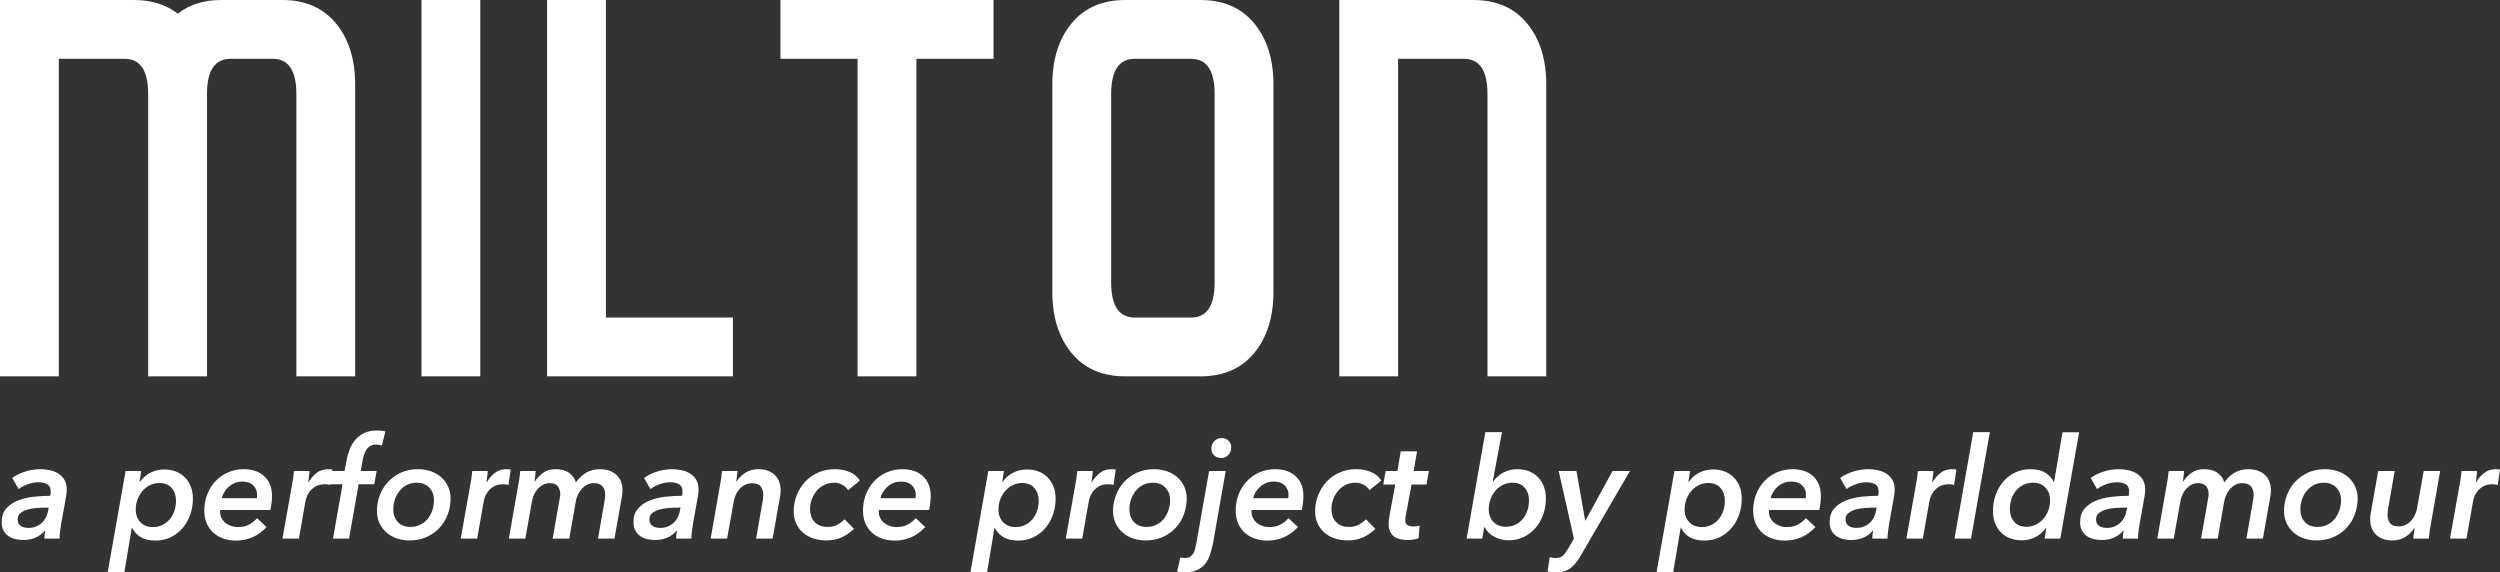
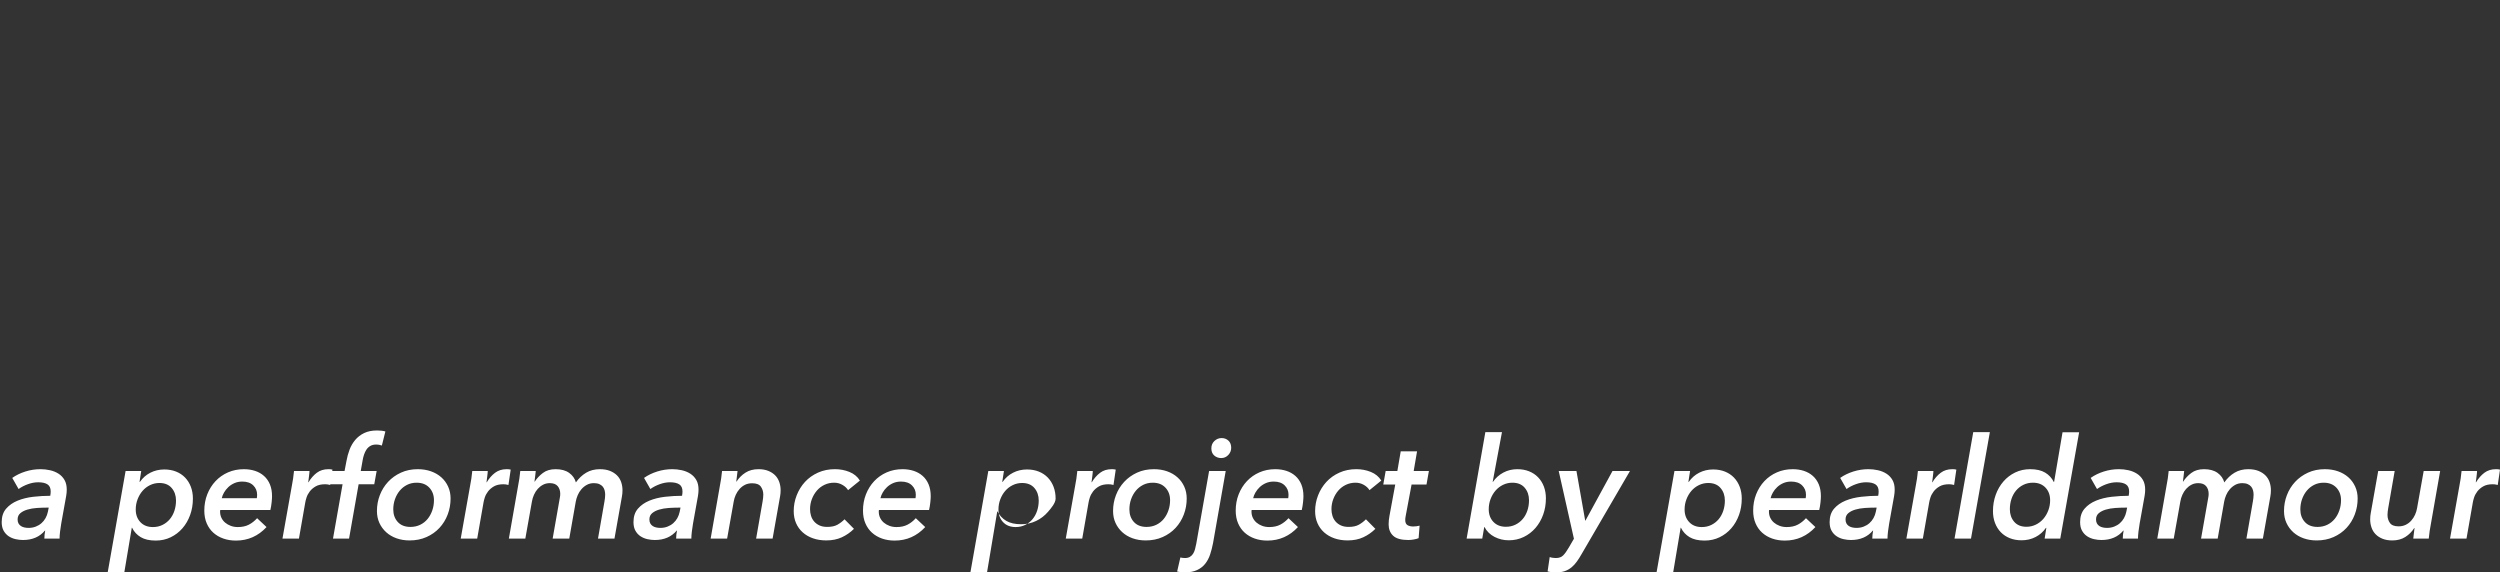
<svg xmlns="http://www.w3.org/2000/svg" width="639.172" height="146.344" viewBox="0 2.353 639.172 146.344" enable-background="new 0 2.353 639.172 146.344">
  <rect x="0" y="2.353" width="639.172" height="146.344" fill="#333333" stroke="none" />
-   <path fill="#fff" d="M56.529 2.354h15.635c5.853 0 10.422 1.985 13.712 5.954 3.287 3.97 4.932 9.202 4.932 15.697v74.569h-15.035v-72.165c0-6.014-2.006-9.02-6.014-9.02h-10.825c-4.011 0-6.014 3.007-6.014 9.02v72.165h-15.034v-72.165c0-6.014-2.006-9.02-6.014-9.02h-16.839v81.185h-15.033v-96.221h34.277c4.41 0 8.138 1.163 11.187 3.489 2.965-2.325 6.653-3.488 11.065-3.488zm51.237 0h15.035v96.221h-15.035v-96.221zm32.113 96.221v-96.221h15.034v81.186h32.474v15.035h-47.508zm59.655-81.186v-15.035h54.483v15.035h-19.724v81.185h-15.035v-81.185h-19.724zm88.158 81.186c-5.852 0-10.423-1.985-13.71-5.953-3.289-3.971-4.932-9.2-4.932-15.696v-52.92c0-6.495 1.643-11.728 4.932-15.697 3.287-3.969 7.857-5.954 13.71-5.954h19.246c5.852 0 10.423 1.985 13.711 5.954 3.287 3.97 4.932 9.202 4.932 15.697v52.92c0 6.496-1.645 11.726-4.932 15.696-3.288 3.968-7.859 5.953-13.711 5.953h-19.246zm-3.607-24.056c0 6.014 2.005 9.021 6.015 9.021h14.433c4.01 0 6.014-3.007 6.014-9.021v-48.109c0-6.014-2.004-9.02-6.014-9.02h-14.433c-4.01 0-6.015 3.007-6.015 9.02v48.109zm96.218 24.056v-72.165c0-6.014-2.004-9.02-6.014-9.02h-16.837v81.185h-15.034v-96.221h34.277c5.855 0 10.423 1.985 13.711 5.954 3.287 3.97 4.932 9.202 4.932 15.697v74.569l-15.035.001z" />
  <g fill="#fff">
-     <path d="M12.852 129.113c.048-.288.078-.51.09-.666l.018-.449c0-.84-.27-1.44-.81-1.801-.54-.359-1.338-.54-2.394-.54-.84 0-1.71.162-2.61.486s-1.698.738-2.394 1.242l-1.62-2.844c.984-.696 2.106-1.242 3.366-1.639 1.26-.396 2.55-.594 3.87-.594.815 0 1.625.09 2.43.271.804.18 1.524.474 2.16.882.636.408 1.146.941 1.53 1.602s.576 1.482.576 2.466c0 .217-.012.48-.036.792-.024.312-.06.589-.108.828l-1.26 7.021c-.121.672-.222 1.368-.306 2.088-.084.72-.126 1.32-.126 1.8h-3.888c0-.648.072-1.332.216-2.052h-.072c-1.344 1.608-3.216 2.412-5.616 2.412-.601 0-1.224-.072-1.872-.217-.648-.144-1.236-.39-1.764-.737-.528-.348-.96-.815-1.296-1.404-.336-.588-.504-1.326-.504-2.214 0-1.416.378-2.562 1.134-3.438.756-.875 1.734-1.56 2.934-2.052 1.2-.491 2.538-.821 4.014-.99 1.476-.168 2.921-.253 4.338-.253zm-.9 3.024c-.816 0-1.662.03-2.538.09-.876.061-1.68.198-2.412.414-.732.216-1.332.522-1.8.918-.468.396-.702.931-.702 1.602 0 .409.078.751.234 1.026.156.276.366.498.63.666s.564.288.9.36c.335.071.684.107 1.044.107.648 0 1.254-.107 1.818-.323.563-.217 1.056-.51 1.476-.883.419-.371.768-.804 1.044-1.296.275-.491.474-1.025.594-1.602l.216-1.08h-.504zM31.787 148.662h-4.248l4.572-25.886h3.996l-.432 2.772h.108c.696-1.008 1.584-1.788 2.664-2.34s2.268-.828 3.564-.828c1.104 0 2.106.18 3.006.54.9.359 1.668.87 2.304 1.529.636.661 1.128 1.446 1.476 2.358.348.912.522 1.921.522 3.024 0 1.488-.234 2.88-.702 4.176-.468 1.296-1.122 2.43-1.962 3.401-.84.973-1.842 1.741-3.006 2.305-1.165.563-2.442.846-3.834.846-1.584 0-2.862-.291-3.834-.873-.972-.582-1.71-1.383-2.214-2.401h-.072l-1.908 11.377zm13.212-18.339c0-1.268-.366-2.332-1.098-3.193-.732-.861-1.782-1.292-3.15-1.292-.84 0-1.632.179-2.376.538-.744.358-1.386.85-1.926 1.472s-.966 1.346-1.278 2.171c-.312.825-.468 1.692-.468 2.602 0 1.315.396 2.393 1.188 3.229.792.838 1.86 1.256 3.204 1.256.888 0 1.698-.18 2.43-.538.732-.359 1.355-.844 1.872-1.453.516-.609.912-1.327 1.188-2.153.276-.827.414-1.706.414-2.639zM56.303 132.749c-.024.12-.036.252-.036.396 0 .576.114 1.104.342 1.584.228.48.545.895.954 1.242s.888.624 1.44.828c.552.204 1.152.306 1.8.306 1.104 0 2.046-.203 2.826-.612.779-.407 1.481-.959 2.106-1.655l2.412 2.268c-2.136 2.304-4.74 3.456-7.812 3.456-1.176 0-2.256-.174-3.24-.521-.984-.348-1.836-.847-2.556-1.494-.72-.648-1.284-1.446-1.692-2.395-.408-.947-.612-2.034-.612-3.258 0-1.487.252-2.874.756-4.158.504-1.283 1.206-2.405 2.106-3.366.9-.959 1.968-1.71 3.204-2.25 1.236-.539 2.586-.81 4.05-.81 1.032 0 1.986.145 2.862.432.875.288 1.638.721 2.286 1.297.648.575 1.152 1.296 1.512 2.159.36.864.54 1.872.54 3.024 0 .384-.036.918-.108 1.602-.072.685-.18 1.327-.324 1.927h-12.816zm9.36-3.024l.054-.468.018-.433c0-.936-.331-1.728-.99-2.376-.66-.647-1.59-.972-2.79-.972-.744 0-1.417.132-2.016.396-.6.264-1.122.606-1.566 1.025-.444.42-.81.882-1.098 1.386-.288.505-.48.984-.576 1.44h8.964zM78.875 125.657c.6-1.008 1.308-1.817 2.124-2.43.815-.612 1.8-.918 2.952-.918l.54.018c.192.013.36.043.504.091l-.576 3.924c-.265-.072-.499-.12-.702-.145-.204-.023-.402-.036-.594-.036-.984 0-1.789.181-2.412.54-.625.36-1.128.792-1.512 1.297-.384.504-.66 1.02-.828 1.548-.168.528-.276.948-.324 1.26l-1.62 9.252h-4.212l2.412-13.572c.096-.455.198-1.044.306-1.764.108-.72.186-1.368.234-1.944h3.96c0 .121-.012.301-.036.54l-.09.792-.108.847-.09.701h.072zM97.63 116.261c-.216-.072-.438-.132-.666-.18s-.498-.072-.81-.072c-.576 0-1.068.12-1.476.359-.409.24-.738.553-.99.937s-.456.81-.612 1.278c-.157.468-.27.918-.342 1.35l-.504 2.844h4.068l-.612 3.384h-3.996l-2.448 13.896h-4.104l2.448-13.896h-3.276l.576-3.384h3.204l.504-2.628c.167-.959.426-1.901.774-2.826.348-.923.828-1.751 1.44-2.483.612-.732 1.374-1.32 2.286-1.765.912-.443 2.016-.666 3.312-.666.839 0 1.548.085 2.124.252l-.9 3.6zM104.722 140.525c-1.201 0-2.311-.18-3.33-.54-1.021-.359-1.902-.876-2.646-1.548s-1.327-1.464-1.746-2.376c-.42-.912-.63-1.932-.63-3.06 0-1.416.246-2.767.738-4.051.492-1.283 1.194-2.417 2.106-3.401s2.01-1.77 3.294-2.358c1.284-.588 2.718-.882 4.302-.882 1.224 0 2.346.18 3.366.54s1.902.87 2.646 1.53 1.326 1.452 1.746 2.376.63 1.938.63 3.042c0 1.439-.246 2.808-.738 4.104-.492 1.296-1.194 2.437-2.106 3.42-.913.984-2.016 1.765-3.312 2.34-1.296.576-2.736.864-4.32.864zm6.228-10.281c0-1.301-.396-2.372-1.188-3.215s-1.872-1.264-3.24-1.264c-.913 0-1.734.187-2.466.56-.732.374-1.356.873-1.872 1.499-.517.626-.918 1.349-1.206 2.167-.288.819-.432 1.686-.432 2.601 0 1.3.384 2.371 1.152 3.214s1.848 1.264 3.24 1.264c.912 0 1.74-.181 2.484-.541.744-.361 1.374-.854 1.89-1.48.516-.627.918-1.354 1.206-2.186.288-.831.432-1.704.432-2.619zM124.449 125.657c.6-1.008 1.309-1.817 2.125-2.43s1.801-.918 2.951-.918l.541.018c.191.013.359.043.504.091l-.576 3.924c-.264-.072-.498-.12-.701-.145-.205-.023-.402-.036-.596-.036-.984 0-1.787.181-2.412.54-.623.36-1.127.792-1.512 1.297-.383.504-.66 1.02-.828 1.548s-.275.948-.322 1.26l-1.621 9.252h-4.212l2.411-13.572c.096-.455.199-1.044.307-1.764s.186-1.368.234-1.944h3.959c0 .121-.012.301-.035.54l-.09.792-.107.847-.09.701h.07zM132.784 124.721c.107-.72.186-1.368.233-1.944h3.96c-.024.265-.072.685-.144 1.261l-.181 1.439h.072c.527-.815 1.218-1.548 2.07-2.196.852-.647 1.938-.972 3.258-.972 1.44 0 2.598.318 3.474.954s1.446 1.446 1.71 2.43c.744-1.056 1.62-1.884 2.628-2.483 1.009-.6 2.172-.9 3.492-.9 1.008 0 1.872.145 2.592.432.721.288 1.32.673 1.801 1.152.479.48.833 1.05 1.062 1.71.228.66.342 1.351.342 2.07 0 .6-.048 1.14-.144 1.62l-1.908 10.764h-4.212l1.656-9.504c.048-.288.09-.576.126-.864s.054-.576.054-.864c0-.383-.048-.756-.144-1.115-.097-.36-.252-.672-.469-.937-.216-.264-.51-.479-.882-.647s-.834-.252-1.386-.252c-.672 0-1.272.144-1.8.432-.528.288-.99.66-1.386 1.116-.396.456-.715.966-.954 1.529-.24.564-.409 1.123-.504 1.675l-1.656 9.432h-4.248l1.836-10.44c.072-.359.108-.684.108-.972 0-.815-.217-1.481-.648-1.998-.432-.516-1.104-.773-2.016-.773-.648 0-1.23.138-1.746.414-.517.275-.967.63-1.351 1.062s-.702.931-.954 1.494c-.252.564-.426 1.134-.521 1.71l-1.692 9.504h-4.212l2.376-13.572c.097-.458.2-1.047.308-1.767zM174.381 129.113c.048-.288.078-.51.091-.666l.018-.449c0-.84-.27-1.44-.81-1.801-.54-.359-1.339-.54-2.395-.54-.84 0-1.71.162-2.609.486-.9.324-1.698.738-2.395 1.242l-1.62-2.844c.984-.696 2.106-1.242 3.366-1.639 1.26-.396 2.55-.594 3.87-.594.815 0 1.625.09 2.43.271.804.18 1.524.474 2.16.882s1.146.941 1.53 1.602c.384.66.576 1.482.576 2.466 0 .217-.013.48-.036.792-.024.312-.061.589-.108.828l-1.26 7.021c-.12.672-.223 1.368-.307 2.088s-.126 1.32-.126 1.8h-3.888c0-.648.072-1.332.216-2.052h-.071c-1.345 1.608-3.217 2.412-5.616 2.412-.601 0-1.225-.072-1.872-.217-.648-.144-1.236-.39-1.764-.737-.528-.348-.961-.815-1.297-1.404-.336-.588-.504-1.326-.504-2.214 0-1.416.378-2.562 1.135-3.438.756-.875 1.733-1.56 2.934-2.052 1.2-.491 2.538-.821 4.014-.99 1.476-.168 2.922-.253 4.338-.253zm-.9 3.024c-.816 0-1.662.03-2.538.09-.876.061-1.681.198-2.412.414-.732.216-1.332.522-1.8.918-.468.396-.702.931-.702 1.602 0 .409.077.751.234 1.026.155.276.365.498.63.666.264.168.563.288.899.36.336.071.685.107 1.044.107.648 0 1.254-.107 1.818-.323.563-.217 1.056-.51 1.476-.883.42-.371.769-.804 1.045-1.296.275-.491.473-1.025.594-1.602l.216-1.08h-.504zM188.313 125.477c.6-.936 1.362-1.697 2.286-2.286.924-.588 2.034-.882 3.33-.882.96 0 1.794.145 2.502.432.708.288 1.296.673 1.764 1.152.469.48.815 1.05 1.044 1.71s.343 1.351.343 2.07c0 .6-.049 1.14-.145 1.62l-1.908 10.764h-4.212l1.656-9.504c.048-.288.09-.576.126-.864s.054-.576.054-.864c0-.768-.204-1.445-.611-2.033-.409-.588-1.152-.883-2.232-.883-.696 0-1.309.133-1.836.396-.528.265-.99.618-1.386 1.062-.396.444-.721.942-.973 1.494-.252.553-.426 1.116-.521 1.692l-1.692 9.504h-4.212l2.376-13.572c.096-.455.198-1.044.307-1.764.107-.72.186-1.368.233-1.944h3.96c-.024.265-.072.679-.144 1.242l-.181 1.458h.072zM216.825 127.673c-.312-.528-.792-.978-1.44-1.351-.647-.371-1.355-.558-2.124-.558-.888 0-1.71.181-2.466.542-.756.36-1.404.854-1.944 1.48s-.966 1.349-1.277 2.167c-.312.819-.468 1.674-.468 2.563 0 .603.083 1.175.252 1.716.167.543.432 1.024.792 1.445.359.421.815.758 1.367 1.011s1.212.379 1.98.379c1.08 0 1.949-.186 2.61-.558.659-.372 1.266-.834 1.817-1.386l2.412 2.442c-.912.903-1.944 1.621-3.096 2.155-1.152.535-2.484.802-3.996.802-1.248 0-2.382-.18-3.402-.54-1.021-.359-1.896-.869-2.628-1.529s-1.296-1.446-1.691-2.358c-.396-.912-.595-1.932-.595-3.06 0-1.393.252-2.736.756-4.032.505-1.296 1.212-2.442 2.124-3.438.912-.995 2.022-1.787 3.33-2.376 1.309-.588 2.754-.882 4.338-.882 1.297 0 2.526.234 3.69.702s2.058 1.206 2.682 2.214l-3.023 2.45zM224.709 132.749c-.024.12-.036.252-.036.396 0 .576.113 1.104.342 1.584.229.48.546.895.954 1.242s.888.624 1.44.828c.552.204 1.151.306 1.8.306 1.104 0 2.046-.203 2.826-.612.779-.407 1.481-.959 2.105-1.655l2.412 2.268c-2.136 2.304-4.74 3.456-7.812 3.456-1.177 0-2.257-.174-3.24-.521-.984-.348-1.836-.847-2.556-1.494-.721-.648-1.284-1.446-1.692-2.395-.408-.947-.612-2.034-.612-3.258 0-1.487.252-2.874.756-4.158.505-1.283 1.206-2.405 2.106-3.366.9-.959 1.968-1.71 3.204-2.25 1.235-.539 2.586-.81 4.05-.81 1.031 0 1.985.145 2.862.432.876.288 1.638.721 2.286 1.297.647.575 1.151 1.296 1.512 2.159.36.864.54 1.872.54 3.024 0 .384-.036.918-.108 1.602-.071.685-.18 1.327-.323 1.927h-12.816zm9.36-3.024l.054-.468.018-.433c0-.936-.33-1.728-.989-2.376-.661-.647-1.591-.972-2.79-.972-.744 0-1.417.132-2.017.396-.6.264-1.122.606-1.565 1.025-.444.42-.811.882-1.099 1.386-.288.505-.48.984-.576 1.44h8.964zM252.356 148.662h-4.248l4.572-25.886h3.996l-.432 2.772h.107c.696-1.008 1.584-1.788 2.664-2.34s2.268-.828 3.564-.828c1.104 0 2.105.18 3.006.54.899.359 1.668.87 2.304 1.529.636.661 1.128 1.446 1.476 2.358s.522 1.921.522 3.024c0 1.488-.234 2.88-.702 4.176s-1.122 2.43-1.962 3.401c-.84.973-1.842 1.741-3.006 2.305s-2.442.846-3.834.846c-1.584 0-2.862-.291-3.834-.873s-1.71-1.383-2.214-2.401h-.072l-1.907 11.377zm13.212-18.339c0-1.268-.366-2.332-1.098-3.193-.732-.861-1.782-1.292-3.15-1.292-.84 0-1.632.179-2.376.538-.744.358-1.386.85-1.926 1.472s-.966 1.346-1.278 2.171c-.312.825-.468 1.692-.468 2.602 0 1.315.396 2.393 1.188 3.229.792.838 1.859 1.256 3.204 1.256.888 0 1.697-.18 2.43-.538.731-.359 1.355-.844 1.872-1.453.516-.609.912-1.327 1.188-2.153.276-.827.414-1.706.414-2.639zM279.139 125.657c.6-1.008 1.309-1.817 2.124-2.43.816-.612 1.801-.918 2.952-.918l.54.018c.192.013.36.043.504.091l-.576 3.924c-.264-.072-.498-.12-.701-.145-.204-.023-.402-.036-.595-.036-.984 0-1.788.181-2.412.54-.624.36-1.128.792-1.512 1.297-.384.504-.66 1.02-.828 1.548s-.276.948-.323 1.26l-1.62 9.252h-4.212l2.411-13.572c.096-.455.198-1.044.307-1.764.107-.72.186-1.368.233-1.944h3.96c0 .121-.012.301-.035.54l-.091.792-.107.847-.09.701h.071zM292.928 140.525c-1.2 0-2.311-.18-3.33-.54-1.021-.359-1.902-.876-2.646-1.548s-1.326-1.464-1.746-2.376-.63-1.932-.63-3.06c0-1.416.246-2.767.738-4.051.491-1.283 1.193-2.417 2.106-3.401.911-.984 2.01-1.77 3.294-2.358 1.283-.588 2.718-.882 4.302-.882 1.224 0 2.346.18 3.366.54 1.02.36 1.901.87 2.646 1.53s1.326 1.452 1.746 2.376.63 1.938.63 3.042c0 1.439-.246 2.808-.738 4.104s-1.193 2.437-2.105 3.42c-.912.984-2.016 1.765-3.312 2.34-1.297.576-2.737.864-4.321.864zm6.228-10.281c0-1.301-.396-2.372-1.188-3.215s-1.872-1.264-3.24-1.264c-.912 0-1.734.187-2.466.56-.732.374-1.356.873-1.872 1.499-.517.626-.918 1.349-1.206 2.167-.288.819-.432 1.686-.432 2.601 0 1.3.383 2.371 1.151 3.214s1.848 1.264 3.24 1.264c.912 0 1.74-.181 2.484-.541.743-.361 1.373-.854 1.89-1.48.516-.627.918-1.354 1.206-2.186.289-.831.433-1.704.433-2.619zM310.136 141.209c-.192 1.008-.438 1.967-.738 2.88-.3.911-.72 1.71-1.26 2.394-.54.685-1.236 1.225-2.088 1.62-.852.396-1.914.594-3.187.594-.359 0-.714-.023-1.062-.071-.348-.049-.63-.097-.846-.145l.827-3.6c.192.048.391.084.595.107.204.024.39.036.558.036.504 0 .924-.096 1.26-.288.337-.192.612-.456.828-.792s.384-.726.504-1.17.229-.918.324-1.422l3.276-18.576h4.248l-3.239 18.433zm4.643-24.372c0 .696-.246 1.308-.737 1.836-.492.528-1.099.792-1.818.792-.696 0-1.29-.216-1.782-.648-.492-.432-.737-1.044-.737-1.836 0-.768.264-1.397.792-1.89.527-.492 1.14-.738 1.836-.738.695 0 1.277.223 1.746.666.467.444.7 1.05.7 1.818zM320 132.749c-.024.12-.036.252-.036.396 0 .576.113 1.104.342 1.584.229.48.546.895.954 1.242s.888.624 1.44.828c.552.204 1.151.306 1.8.306 1.104 0 2.046-.203 2.826-.612.779-.407 1.481-.959 2.105-1.655l2.412 2.268c-2.136 2.304-4.74 3.456-7.812 3.456-1.177 0-2.257-.174-3.24-.521-.984-.348-1.836-.847-2.556-1.494-.721-.648-1.284-1.446-1.692-2.395-.408-.947-.612-2.034-.612-3.258 0-1.487.252-2.874.756-4.158.505-1.283 1.206-2.405 2.106-3.366.9-.959 1.968-1.71 3.204-2.25 1.235-.539 2.586-.81 4.05-.81 1.031 0 1.985.145 2.862.432.876.288 1.638.721 2.286 1.297.647.575 1.151 1.296 1.512 2.159.36.864.54 1.872.54 3.024 0 .384-.036.918-.108 1.602-.071.685-.18 1.327-.323 1.927h-12.816zm9.36-3.024l.054-.468.018-.433c0-.936-.33-1.728-.989-2.376-.661-.647-1.591-.972-2.79-.972-.744 0-1.417.132-2.017.396-.6.264-1.122.606-1.565 1.025-.444.42-.811.882-1.099 1.386-.288.505-.48.984-.576 1.44h8.964zM350.132 127.673c-.312-.528-.792-.978-1.44-1.351-.647-.371-1.355-.558-2.124-.558-.888 0-1.71.181-2.466.542-.756.36-1.404.854-1.944 1.48s-.966 1.349-1.277 2.167c-.312.819-.468 1.674-.468 2.563 0 .603.083 1.175.252 1.716.167.543.432 1.024.792 1.445.359.421.815.758 1.367 1.011s1.212.379 1.98.379c1.08 0 1.949-.186 2.61-.558.659-.372 1.266-.834 1.817-1.386l2.412 2.442c-.912.903-1.944 1.621-3.096 2.155-1.152.535-2.484.802-3.996.802-1.248 0-2.382-.18-3.402-.54-1.021-.359-1.896-.869-2.628-1.529s-1.296-1.446-1.691-2.358c-.396-.912-.595-1.932-.595-3.06 0-1.393.252-2.736.756-4.032.505-1.296 1.212-2.442 2.124-3.438.912-.995 2.022-1.787 3.33-2.376 1.309-.588 2.754-.882 4.338-.882 1.297 0 2.526.234 3.69.702s2.058 1.206 2.682 2.214l-3.023 2.45zM353.659 126.233l.612-3.456h2.988l.864-5.04h4.176l-.864 5.04h3.888l-.611 3.456h-3.816l-1.512 8.082c-.072.358-.108.691-.108 1.001 0 .62.186 1.05.559 1.288.371.238.869.357 1.493.357.288 0 .57-.021.847-.062.275-.041.533-.093.773-.154l-.252 3.203c-.359.145-.786.258-1.277.343-.492.083-.942.126-1.351.126-1.824 0-3.12-.365-3.888-1.096-.769-.729-1.152-1.693-1.152-2.891 0-.335.019-.7.055-1.095.035-.396.09-.761.161-1.096l1.477-8.008h-3.062zM381.703 125.549c.695-1.008 1.584-1.8 2.664-2.376s2.268-.864 3.563-.864c1.104 0 2.106.18 3.006.54.9.36 1.668.87 2.305 1.53.636.66 1.128 1.446 1.476 2.357.348.913.522 1.921.522 3.024 0 1.488-.234 2.88-.702 4.176-.469 1.296-1.122 2.43-1.962 3.402-.841.972-1.843 1.74-3.007 2.304s-2.441.846-3.834.846c-1.296 0-2.508-.291-3.636-.873s-1.979-1.419-2.556-2.51h-.072l-.504 2.951h-3.996l4.788-27.216h4.248l-2.376 12.708h.073zm9.216 4.702c0-1.269-.366-2.333-1.098-3.194-.732-.861-1.782-1.292-3.15-1.292-.841 0-1.633.18-2.376.538-.744.359-1.386.85-1.926 1.472s-.967 1.346-1.278 2.171c-.312.825-.468 1.692-.468 2.602 0 1.316.396 2.393 1.188 3.229.792.838 1.86 1.256 3.204 1.256.888 0 1.698-.179 2.431-.538.731-.358 1.355-.843 1.871-1.453.517-.609.912-1.327 1.188-2.153.275-.826.414-1.705.414-2.638zM404.49 143.801c-.432.768-.863 1.458-1.296 2.07-.432.611-.906 1.127-1.422 1.548-.517.419-1.086.737-1.71.954-.624.216-1.356.323-2.196.323-.359 0-.726-.018-1.098-.054s-.738-.103-1.098-.198l.54-3.672c.264.096.534.162.81.198s.534.054.774.054c.792 0 1.409-.222 1.854-.666s.93-1.122 1.458-2.034l1.296-2.231-3.888-17.316h4.536l2.231 12.672h.072l6.912-12.672h4.464l-12.239 21.024zM427.783 148.662h-4.248l4.572-25.886h3.996l-.432 2.772h.107c.696-1.008 1.584-1.788 2.664-2.34s2.268-.828 3.564-.828c1.104 0 2.105.18 3.006.54.899.359 1.668.87 2.304 1.529.636.661 1.128 1.446 1.476 2.358s.522 1.921.522 3.024c0 1.488-.234 2.88-.702 4.176s-1.122 2.43-1.962 3.401c-.84.973-1.842 1.741-3.006 2.305s-2.442.846-3.834.846c-1.584 0-2.862-.291-3.834-.873s-1.71-1.383-2.214-2.401h-.072l-1.907 11.377zm13.211-18.339c0-1.268-.366-2.332-1.098-3.193-.732-.861-1.782-1.292-3.15-1.292-.84 0-1.632.179-2.376.538-.744.358-1.386.85-1.926 1.472s-.966 1.346-1.278 2.171c-.312.825-.468 1.692-.468 2.602 0 1.315.396 2.393 1.188 3.229.792.838 1.859 1.256 3.204 1.256.888 0 1.697-.18 2.43-.538.731-.359 1.355-.844 1.872-1.453.516-.609.912-1.327 1.188-2.153.277-.827.414-1.706.414-2.639zM452.299 132.749c-.024.12-.036.252-.036.396 0 .576.113 1.104.342 1.584.229.48.546.895.954 1.242s.888.624 1.44.828c.552.204 1.151.306 1.8.306 1.104 0 2.046-.203 2.826-.612.779-.407 1.481-.959 2.105-1.655l2.412 2.268c-2.136 2.304-4.74 3.456-7.812 3.456-1.177 0-2.257-.174-3.24-.521-.984-.348-1.836-.847-2.556-1.494-.721-.648-1.284-1.446-1.692-2.395-.408-.947-.612-2.034-.612-3.258 0-1.487.252-2.874.756-4.158.505-1.283 1.206-2.405 2.106-3.366.9-.959 1.968-1.71 3.204-2.25 1.235-.539 2.586-.81 4.05-.81 1.031 0 1.985.145 2.862.432.876.288 1.638.721 2.286 1.297.647.575 1.151 1.296 1.512 2.159.36.864.54 1.872.54 3.024 0 .384-.036.918-.108 1.602-.071.685-.18 1.327-.323 1.927h-12.816zm9.36-3.024l.054-.468.018-.433c0-.936-.33-1.728-.989-2.376-.661-.647-1.591-.972-2.79-.972-.744 0-1.417.132-2.017.396-.6.264-1.122.606-1.565 1.025-.444.42-.811.882-1.099 1.386-.288.505-.48.984-.576 1.44h8.964zM480.199 129.113c.048-.288.078-.51.091-.666l.018-.449c0-.84-.27-1.44-.81-1.801-.54-.359-1.339-.54-2.395-.54-.84 0-1.71.162-2.609.486-.9.324-1.698.738-2.395 1.242l-1.62-2.844c.984-.696 2.106-1.242 3.366-1.639 1.26-.396 2.55-.594 3.87-.594.815 0 1.625.09 2.43.271.804.18 1.524.474 2.16.882s1.146.941 1.53 1.602c.384.66.576 1.482.576 2.466 0 .217-.013.48-.036.792-.024.312-.061.589-.108.828l-1.26 7.021c-.12.672-.223 1.368-.307 2.088s-.126 1.32-.126 1.8h-3.888c0-.648.072-1.332.216-2.052h-.071c-1.345 1.608-3.217 2.412-5.616 2.412-.601 0-1.225-.072-1.872-.217-.648-.144-1.236-.39-1.764-.737-.528-.348-.961-.815-1.297-1.404-.336-.588-.504-1.326-.504-2.214 0-1.416.378-2.562 1.135-3.438.756-.875 1.733-1.56 2.934-2.052 1.2-.491 2.538-.821 4.014-.99 1.476-.168 2.922-.253 4.338-.253zm-.9 3.024c-.816 0-1.662.03-2.538.09-.876.061-1.681.198-2.412.414-.732.216-1.332.522-1.8.918-.468.396-.702.931-.702 1.602 0 .409.077.751.234 1.026.155.276.365.498.63.666.264.168.563.288.899.36.336.071.685.107 1.044.107.648 0 1.254-.107 1.818-.323.563-.217 1.056-.51 1.476-.883.42-.371.769-.804 1.045-1.296.275-.491.473-1.025.594-1.602l.216-1.08h-.504zM494.058 125.657c.6-1.008 1.309-1.817 2.124-2.43.816-.612 1.801-.918 2.952-.918l.54.018c.192.013.36.043.504.091l-.576 3.924c-.264-.072-.498-.12-.701-.145-.204-.023-.402-.036-.595-.036-.984 0-1.788.181-2.412.54-.624.36-1.128.792-1.512 1.297-.384.504-.66 1.02-.828 1.548s-.276.948-.323 1.26l-1.62 9.252h-4.212l2.411-13.572c.096-.455.198-1.044.307-1.764.107-.72.186-1.368.233-1.944h3.96c0 .121-.012.301-.035.54l-.091.792-.107.847-.09.701h.071zM499.709 140.057l4.788-27.216h4.248l-4.824 27.216h-4.212zM527.322 112.875h4.248l-4.824 27.182h-3.996l.433-2.736h-.108c-.696 1.009-1.584 1.788-2.664 2.34-1.08.553-2.268.828-3.563.828-1.104 0-2.106-.18-3.006-.54-.9-.359-1.669-.869-2.305-1.529-.636-.66-1.128-1.446-1.476-2.358-.349-.912-.522-1.92-.522-3.023 0-1.488.234-2.881.702-4.177s1.122-2.43 1.962-3.401c.84-.973 1.842-1.74 3.006-2.305 1.164-.563 2.442-.846 3.834-.846 1.584 0 2.862.291 3.834.874.973.582 1.71 1.382 2.215 2.4h.071l2.159-12.709zm-13.464 19.672c0 1.269.365 2.333 1.098 3.194s1.782 1.291 3.15 1.291c.84 0 1.632-.179 2.376-.538.743-.358 1.386-.849 1.926-1.471s.966-1.346 1.278-2.171c.312-.825.468-1.693.468-2.602 0-1.316-.396-2.393-1.188-3.23-.792-.837-1.86-1.256-3.204-1.256-.889 0-1.698.18-2.431.538-.732.359-1.355.844-1.872 1.454-.516.609-.912 1.327-1.188 2.152-.276.828-.413 1.707-.413 2.639zM544.24 129.113c.048-.288.078-.51.091-.666l.018-.449c0-.84-.27-1.44-.81-1.801-.54-.359-1.339-.54-2.395-.54-.84 0-1.71.162-2.609.486-.9.324-1.698.738-2.395 1.242l-1.62-2.844c.984-.696 2.106-1.242 3.366-1.639 1.26-.396 2.55-.594 3.87-.594.815 0 1.625.09 2.43.271.804.18 1.524.474 2.16.882s1.146.941 1.53 1.602c.384.66.576 1.482.576 2.466 0 .217-.013.48-.036.792-.024.312-.061.589-.108.828l-1.26 7.021c-.12.672-.223 1.368-.307 2.088s-.126 1.32-.126 1.8h-3.888c0-.648.072-1.332.216-2.052h-.071c-1.345 1.608-3.217 2.412-5.616 2.412-.601 0-1.225-.072-1.872-.217-.648-.144-1.236-.39-1.764-.737-.528-.348-.961-.815-1.297-1.404-.336-.588-.504-1.326-.504-2.214 0-1.416.378-2.562 1.135-3.438.756-.875 1.733-1.56 2.934-2.052 1.2-.491 2.538-.821 4.014-.99 1.477-.168 2.922-.253 4.338-.253zm-.899 3.024c-.816 0-1.662.03-2.538.09-.876.061-1.681.198-2.412.414-.732.216-1.332.522-1.8.918-.468.396-.702.931-.702 1.602 0 .409.077.751.234 1.026.155.276.365.498.63.666.264.168.563.288.899.36.336.071.685.107 1.044.107.648 0 1.254-.107 1.818-.323.563-.217 1.056-.51 1.476-.883.42-.371.769-.804 1.045-1.296.275-.491.473-1.025.594-1.602l.216-1.08h-.504zM554.231 124.721c.107-.72.186-1.368.233-1.944h3.96c-.024.265-.072.685-.144 1.261l-.181 1.439h.072c.527-.815 1.218-1.548 2.07-2.196.852-.647 1.938-.972 3.258-.972 1.44 0 2.598.318 3.474.954s1.446 1.446 1.71 2.43c.744-1.056 1.62-1.884 2.628-2.483 1.009-.6 2.172-.9 3.492-.9 1.008 0 1.872.145 2.592.432.721.288 1.32.673 1.801 1.152.479.48.833 1.05 1.062 1.71.228.66.342 1.351.342 2.07 0 .6-.048 1.14-.144 1.62l-1.908 10.764h-4.212l1.656-9.504c.048-.288.09-.576.126-.864s.054-.576.054-.864c0-.383-.048-.756-.144-1.115-.097-.36-.252-.672-.469-.937-.216-.264-.51-.479-.882-.647s-.834-.252-1.386-.252c-.672 0-1.272.144-1.8.432-.528.288-.99.66-1.386 1.116-.396.456-.715.966-.954 1.529-.24.564-.409 1.123-.504 1.675l-1.656 9.432h-4.248l1.836-10.44c.072-.359.108-.684.108-.972 0-.815-.217-1.481-.648-1.998-.432-.516-1.104-.773-2.016-.773-.648 0-1.23.138-1.746.414-.517.275-.967.63-1.351 1.062s-.702.931-.954 1.494c-.252.564-.426 1.134-.521 1.71l-1.692 9.504h-4.212l2.376-13.572c.097-.458.199-1.047.308-1.767zM592.301 140.525c-1.2 0-2.311-.18-3.33-.54-1.021-.359-1.902-.876-2.646-1.548s-1.326-1.464-1.746-2.376-.63-1.932-.63-3.06c0-1.416.246-2.767.738-4.051.491-1.283 1.193-2.417 2.106-3.401.911-.984 2.01-1.77 3.294-2.358 1.283-.588 2.718-.882 4.302-.882 1.224 0 2.346.18 3.366.54 1.02.36 1.901.87 2.646 1.53s1.326 1.452 1.746 2.376.63 1.938.63 3.042c0 1.439-.246 2.808-.738 4.104s-1.193 2.437-2.105 3.42c-.912.984-2.016 1.765-3.312 2.34-1.298.576-2.737.864-4.321.864zm6.228-10.281c0-1.301-.396-2.372-1.188-3.215s-1.872-1.264-3.24-1.264c-.912 0-1.734.187-2.466.56-.732.374-1.356.873-1.872 1.499-.517.626-.918 1.349-1.206 2.167-.288.819-.432 1.686-.432 2.601 0 1.3.383 2.371 1.151 3.214s1.848 1.264 3.24 1.264c.912 0 1.74-.181 2.484-.541.743-.361 1.373-.854 1.89-1.48.516-.627.918-1.354 1.206-2.186.289-.831.433-1.704.433-2.619zM617.248 137.357c-.601.937-1.362 1.698-2.286 2.286-.925.588-2.034.882-3.33.882-.96 0-1.795-.144-2.502-.432-.708-.288-1.296-.672-1.764-1.152-.469-.479-.816-1.05-1.045-1.71-.228-.659-.342-1.35-.342-2.07 0-.6.048-1.139.145-1.619l1.907-10.765h4.213l-1.656 9.504c-.049.288-.09.576-.126.864s-.054.576-.054.864c0 .769.203 1.446.611 2.034s1.152.882 2.232.882c.672 0 1.277-.132 1.817-.396s1.009-.617 1.404-1.062c.396-.444.72-.941.972-1.494.252-.552.426-1.116.522-1.692l1.692-9.504h4.212l-2.376 13.572c-.097.456-.198 1.044-.307 1.764-.107.721-.186 1.368-.233 1.944h-3.96c.023-.264.071-.678.144-1.242l.18-1.458h-.07zM633.052 125.657c.6-1.008 1.309-1.817 2.124-2.43.816-.612 1.801-.918 2.952-.918l.54.018c.192.013.36.043.504.091l-.576 3.924c-.264-.072-.498-.12-.701-.145-.204-.023-.402-.036-.595-.036-.984 0-1.788.181-2.412.54-.624.36-1.128.792-1.512 1.297-.384.504-.66 1.02-.828 1.548s-.276.948-.323 1.26l-1.62 9.252h-4.212l2.411-13.572c.096-.455.198-1.044.307-1.764.107-.72.186-1.368.233-1.944h3.96c0 .121-.012.301-.035.54l-.091.792-.107.847-.09.701h.071z" />
+     <path d="M12.852 129.113c.048-.288.078-.51.09-.666l.018-.449c0-.84-.27-1.44-.81-1.801-.54-.359-1.338-.54-2.394-.54-.84 0-1.71.162-2.61.486s-1.698.738-2.394 1.242l-1.62-2.844c.984-.696 2.106-1.242 3.366-1.639 1.26-.396 2.55-.594 3.87-.594.815 0 1.625.09 2.43.271.804.18 1.524.474 2.16.882.636.408 1.146.941 1.53 1.602s.576 1.482.576 2.466c0 .217-.012.48-.036.792-.024.312-.06.589-.108.828l-1.26 7.021c-.121.672-.222 1.368-.306 2.088-.084.72-.126 1.32-.126 1.8h-3.888c0-.648.072-1.332.216-2.052h-.072c-1.344 1.608-3.216 2.412-5.616 2.412-.601 0-1.224-.072-1.872-.217-.648-.144-1.236-.39-1.764-.737-.528-.348-.96-.815-1.296-1.404-.336-.588-.504-1.326-.504-2.214 0-1.416.378-2.562 1.134-3.438.756-.875 1.734-1.56 2.934-2.052 1.2-.491 2.538-.821 4.014-.99 1.476-.168 2.921-.253 4.338-.253zm-.9 3.024c-.816 0-1.662.03-2.538.09-.876.061-1.68.198-2.412.414-.732.216-1.332.522-1.8.918-.468.396-.702.931-.702 1.602 0 .409.078.751.234 1.026.156.276.366.498.63.666s.564.288.9.36c.335.071.684.107 1.044.107.648 0 1.254-.107 1.818-.323.563-.217 1.056-.51 1.476-.883.419-.371.768-.804 1.044-1.296.275-.491.474-1.025.594-1.602l.216-1.08h-.504zM31.787 148.662h-4.248l4.572-25.886h3.996l-.432 2.772h.108c.696-1.008 1.584-1.788 2.664-2.34s2.268-.828 3.564-.828c1.104 0 2.106.18 3.006.54.9.359 1.668.87 2.304 1.529.636.661 1.128 1.446 1.476 2.358.348.912.522 1.921.522 3.024 0 1.488-.234 2.88-.702 4.176-.468 1.296-1.122 2.43-1.962 3.401-.84.973-1.842 1.741-3.006 2.305-1.165.563-2.442.846-3.834.846-1.584 0-2.862-.291-3.834-.873-.972-.582-1.71-1.383-2.214-2.401h-.072l-1.908 11.377zm13.212-18.339c0-1.268-.366-2.332-1.098-3.193-.732-.861-1.782-1.292-3.15-1.292-.84 0-1.632.179-2.376.538-.744.358-1.386.85-1.926 1.472s-.966 1.346-1.278 2.171c-.312.825-.468 1.692-.468 2.602 0 1.315.396 2.393 1.188 3.229.792.838 1.86 1.256 3.204 1.256.888 0 1.698-.18 2.43-.538.732-.359 1.355-.844 1.872-1.453.516-.609.912-1.327 1.188-2.153.276-.827.414-1.706.414-2.639zM56.303 132.749c-.024.12-.036.252-.036.396 0 .576.114 1.104.342 1.584.228.48.545.895.954 1.242s.888.624 1.44.828c.552.204 1.152.306 1.8.306 1.104 0 2.046-.203 2.826-.612.779-.407 1.481-.959 2.106-1.655l2.412 2.268c-2.136 2.304-4.74 3.456-7.812 3.456-1.176 0-2.256-.174-3.24-.521-.984-.348-1.836-.847-2.556-1.494-.72-.648-1.284-1.446-1.692-2.395-.408-.947-.612-2.034-.612-3.258 0-1.487.252-2.874.756-4.158.504-1.283 1.206-2.405 2.106-3.366.9-.959 1.968-1.71 3.204-2.25 1.236-.539 2.586-.81 4.05-.81 1.032 0 1.986.145 2.862.432.875.288 1.638.721 2.286 1.297.648.575 1.152 1.296 1.512 2.159.36.864.54 1.872.54 3.024 0 .384-.036.918-.108 1.602-.072.685-.18 1.327-.324 1.927h-12.816zm9.36-3.024l.054-.468.018-.433c0-.936-.331-1.728-.99-2.376-.66-.647-1.59-.972-2.79-.972-.744 0-1.417.132-2.016.396-.6.264-1.122.606-1.566 1.025-.444.42-.81.882-1.098 1.386-.288.505-.48.984-.576 1.44h8.964zM78.875 125.657c.6-1.008 1.308-1.817 2.124-2.43.815-.612 1.8-.918 2.952-.918l.54.018c.192.013.36.043.504.091l-.576 3.924c-.265-.072-.499-.12-.702-.145-.204-.023-.402-.036-.594-.036-.984 0-1.789.181-2.412.54-.625.36-1.128.792-1.512 1.297-.384.504-.66 1.02-.828 1.548-.168.528-.276.948-.324 1.26l-1.62 9.252h-4.212l2.412-13.572c.096-.455.198-1.044.306-1.764.108-.72.186-1.368.234-1.944h3.96c0 .121-.012.301-.036.54l-.09.792-.108.847-.09.701h.072zM97.63 116.261c-.216-.072-.438-.132-.666-.18s-.498-.072-.81-.072c-.576 0-1.068.12-1.476.359-.409.24-.738.553-.99.937s-.456.81-.612 1.278c-.157.468-.27.918-.342 1.35l-.504 2.844h4.068l-.612 3.384h-3.996l-2.448 13.896h-4.104l2.448-13.896h-3.276l.576-3.384h3.204l.504-2.628c.167-.959.426-1.901.774-2.826.348-.923.828-1.751 1.44-2.483.612-.732 1.374-1.32 2.286-1.765.912-.443 2.016-.666 3.312-.666.839 0 1.548.085 2.124.252l-.9 3.6zM104.722 140.525c-1.201 0-2.311-.18-3.33-.54-1.021-.359-1.902-.876-2.646-1.548s-1.327-1.464-1.746-2.376c-.42-.912-.63-1.932-.63-3.06 0-1.416.246-2.767.738-4.051.492-1.283 1.194-2.417 2.106-3.401s2.01-1.77 3.294-2.358c1.284-.588 2.718-.882 4.302-.882 1.224 0 2.346.18 3.366.54s1.902.87 2.646 1.53 1.326 1.452 1.746 2.376.63 1.938.63 3.042c0 1.439-.246 2.808-.738 4.104-.492 1.296-1.194 2.437-2.106 3.42-.913.984-2.016 1.765-3.312 2.34-1.296.576-2.736.864-4.32.864zm6.228-10.281c0-1.301-.396-2.372-1.188-3.215s-1.872-1.264-3.24-1.264c-.913 0-1.734.187-2.466.56-.732.374-1.356.873-1.872 1.499-.517.626-.918 1.349-1.206 2.167-.288.819-.432 1.686-.432 2.601 0 1.3.384 2.371 1.152 3.214s1.848 1.264 3.24 1.264c.912 0 1.74-.181 2.484-.541.744-.361 1.374-.854 1.89-1.48.516-.627.918-1.354 1.206-2.186.288-.831.432-1.704.432-2.619zM124.449 125.657c.6-1.008 1.309-1.817 2.125-2.43s1.801-.918 2.951-.918l.541.018c.191.013.359.043.504.091l-.576 3.924c-.264-.072-.498-.12-.701-.145-.205-.023-.402-.036-.596-.036-.984 0-1.787.181-2.412.54-.623.36-1.127.792-1.512 1.297-.383.504-.66 1.02-.828 1.548s-.275.948-.322 1.26l-1.621 9.252h-4.212l2.411-13.572c.096-.455.199-1.044.307-1.764s.186-1.368.234-1.944h3.959c0 .121-.012.301-.035.54l-.09.792-.107.847-.09.701h.07zM132.784 124.721c.107-.72.186-1.368.233-1.944h3.96c-.024.265-.072.685-.144 1.261l-.181 1.439h.072c.527-.815 1.218-1.548 2.07-2.196.852-.647 1.938-.972 3.258-.972 1.44 0 2.598.318 3.474.954s1.446 1.446 1.71 2.43c.744-1.056 1.62-1.884 2.628-2.483 1.009-.6 2.172-.9 3.492-.9 1.008 0 1.872.145 2.592.432.721.288 1.32.673 1.801 1.152.479.48.833 1.05 1.062 1.71.228.66.342 1.351.342 2.07 0 .6-.048 1.14-.144 1.62l-1.908 10.764h-4.212l1.656-9.504c.048-.288.09-.576.126-.864s.054-.576.054-.864c0-.383-.048-.756-.144-1.115-.097-.36-.252-.672-.469-.937-.216-.264-.51-.479-.882-.647s-.834-.252-1.386-.252c-.672 0-1.272.144-1.8.432-.528.288-.99.66-1.386 1.116-.396.456-.715.966-.954 1.529-.24.564-.409 1.123-.504 1.675l-1.656 9.432h-4.248l1.836-10.44c.072-.359.108-.684.108-.972 0-.815-.217-1.481-.648-1.998-.432-.516-1.104-.773-2.016-.773-.648 0-1.23.138-1.746.414-.517.275-.967.63-1.351 1.062s-.702.931-.954 1.494c-.252.564-.426 1.134-.521 1.71l-1.692 9.504h-4.212l2.376-13.572c.097-.458.2-1.047.308-1.767zM174.381 129.113c.048-.288.078-.51.091-.666l.018-.449c0-.84-.27-1.44-.81-1.801-.54-.359-1.339-.54-2.395-.54-.84 0-1.71.162-2.609.486-.9.324-1.698.738-2.395 1.242l-1.62-2.844c.984-.696 2.106-1.242 3.366-1.639 1.26-.396 2.55-.594 3.87-.594.815 0 1.625.09 2.43.271.804.18 1.524.474 2.16.882s1.146.941 1.53 1.602c.384.66.576 1.482.576 2.466 0 .217-.013.48-.036.792-.024.312-.061.589-.108.828l-1.26 7.021c-.12.672-.223 1.368-.307 2.088s-.126 1.32-.126 1.8h-3.888c0-.648.072-1.332.216-2.052h-.071c-1.345 1.608-3.217 2.412-5.616 2.412-.601 0-1.225-.072-1.872-.217-.648-.144-1.236-.39-1.764-.737-.528-.348-.961-.815-1.297-1.404-.336-.588-.504-1.326-.504-2.214 0-1.416.378-2.562 1.135-3.438.756-.875 1.733-1.56 2.934-2.052 1.2-.491 2.538-.821 4.014-.99 1.476-.168 2.922-.253 4.338-.253zm-.9 3.024c-.816 0-1.662.03-2.538.09-.876.061-1.681.198-2.412.414-.732.216-1.332.522-1.8.918-.468.396-.702.931-.702 1.602 0 .409.077.751.234 1.026.155.276.365.498.63.666.264.168.563.288.899.36.336.071.685.107 1.044.107.648 0 1.254-.107 1.818-.323.563-.217 1.056-.51 1.476-.883.42-.371.769-.804 1.045-1.296.275-.491.473-1.025.594-1.602l.216-1.08h-.504zM188.313 125.477c.6-.936 1.362-1.697 2.286-2.286.924-.588 2.034-.882 3.33-.882.96 0 1.794.145 2.502.432.708.288 1.296.673 1.764 1.152.469.48.815 1.05 1.044 1.71s.343 1.351.343 2.07c0 .6-.049 1.14-.145 1.62l-1.908 10.764h-4.212l1.656-9.504c.048-.288.09-.576.126-.864s.054-.576.054-.864c0-.768-.204-1.445-.611-2.033-.409-.588-1.152-.883-2.232-.883-.696 0-1.309.133-1.836.396-.528.265-.99.618-1.386 1.062-.396.444-.721.942-.973 1.494-.252.553-.426 1.116-.521 1.692l-1.692 9.504h-4.212l2.376-13.572c.096-.455.198-1.044.307-1.764.107-.72.186-1.368.233-1.944h3.96c-.024.265-.072.679-.144 1.242l-.181 1.458h.072zM216.825 127.673c-.312-.528-.792-.978-1.44-1.351-.647-.371-1.355-.558-2.124-.558-.888 0-1.71.181-2.466.542-.756.36-1.404.854-1.944 1.48s-.966 1.349-1.277 2.167c-.312.819-.468 1.674-.468 2.563 0 .603.083 1.175.252 1.716.167.543.432 1.024.792 1.445.359.421.815.758 1.367 1.011s1.212.379 1.98.379c1.08 0 1.949-.186 2.61-.558.659-.372 1.266-.834 1.817-1.386l2.412 2.442c-.912.903-1.944 1.621-3.096 2.155-1.152.535-2.484.802-3.996.802-1.248 0-2.382-.18-3.402-.54-1.021-.359-1.896-.869-2.628-1.529s-1.296-1.446-1.691-2.358c-.396-.912-.595-1.932-.595-3.06 0-1.393.252-2.736.756-4.032.505-1.296 1.212-2.442 2.124-3.438.912-.995 2.022-1.787 3.33-2.376 1.309-.588 2.754-.882 4.338-.882 1.297 0 2.526.234 3.69.702s2.058 1.206 2.682 2.214l-3.023 2.45zM224.709 132.749c-.024.12-.036.252-.036.396 0 .576.113 1.104.342 1.584.229.48.546.895.954 1.242s.888.624 1.44.828c.552.204 1.151.306 1.8.306 1.104 0 2.046-.203 2.826-.612.779-.407 1.481-.959 2.105-1.655l2.412 2.268c-2.136 2.304-4.74 3.456-7.812 3.456-1.177 0-2.257-.174-3.24-.521-.984-.348-1.836-.847-2.556-1.494-.721-.648-1.284-1.446-1.692-2.395-.408-.947-.612-2.034-.612-3.258 0-1.487.252-2.874.756-4.158.505-1.283 1.206-2.405 2.106-3.366.9-.959 1.968-1.71 3.204-2.25 1.235-.539 2.586-.81 4.05-.81 1.031 0 1.985.145 2.862.432.876.288 1.638.721 2.286 1.297.647.575 1.151 1.296 1.512 2.159.36.864.54 1.872.54 3.024 0 .384-.036.918-.108 1.602-.071.685-.18 1.327-.323 1.927h-12.816zm9.36-3.024l.054-.468.018-.433c0-.936-.33-1.728-.989-2.376-.661-.647-1.591-.972-2.79-.972-.744 0-1.417.132-2.017.396-.6.264-1.122.606-1.565 1.025-.444.42-.811.882-1.099 1.386-.288.505-.48.984-.576 1.44h8.964zM252.356 148.662h-4.248l4.572-25.886h3.996l-.432 2.772h.107c.696-1.008 1.584-1.788 2.664-2.34s2.268-.828 3.564-.828c1.104 0 2.105.18 3.006.54.899.359 1.668.87 2.304 1.529.636.661 1.128 1.446 1.476 2.358s.522 1.921.522 3.024s-1.122 2.43-1.962 3.401c-.84.973-1.842 1.741-3.006 2.305s-2.442.846-3.834.846c-1.584 0-2.862-.291-3.834-.873s-1.71-1.383-2.214-2.401h-.072l-1.907 11.377zm13.212-18.339c0-1.268-.366-2.332-1.098-3.193-.732-.861-1.782-1.292-3.15-1.292-.84 0-1.632.179-2.376.538-.744.358-1.386.85-1.926 1.472s-.966 1.346-1.278 2.171c-.312.825-.468 1.692-.468 2.602 0 1.315.396 2.393 1.188 3.229.792.838 1.859 1.256 3.204 1.256.888 0 1.697-.18 2.43-.538.731-.359 1.355-.844 1.872-1.453.516-.609.912-1.327 1.188-2.153.276-.827.414-1.706.414-2.639zM279.139 125.657c.6-1.008 1.309-1.817 2.124-2.43.816-.612 1.801-.918 2.952-.918l.54.018c.192.013.36.043.504.091l-.576 3.924c-.264-.072-.498-.12-.701-.145-.204-.023-.402-.036-.595-.036-.984 0-1.788.181-2.412.54-.624.36-1.128.792-1.512 1.297-.384.504-.66 1.02-.828 1.548s-.276.948-.323 1.26l-1.62 9.252h-4.212l2.411-13.572c.096-.455.198-1.044.307-1.764.107-.72.186-1.368.233-1.944h3.96c0 .121-.012.301-.035.54l-.091.792-.107.847-.09.701h.071zM292.928 140.525c-1.2 0-2.311-.18-3.33-.54-1.021-.359-1.902-.876-2.646-1.548s-1.326-1.464-1.746-2.376-.63-1.932-.63-3.06c0-1.416.246-2.767.738-4.051.491-1.283 1.193-2.417 2.106-3.401.911-.984 2.01-1.77 3.294-2.358 1.283-.588 2.718-.882 4.302-.882 1.224 0 2.346.18 3.366.54 1.02.36 1.901.87 2.646 1.53s1.326 1.452 1.746 2.376.63 1.938.63 3.042c0 1.439-.246 2.808-.738 4.104s-1.193 2.437-2.105 3.42c-.912.984-2.016 1.765-3.312 2.34-1.297.576-2.737.864-4.321.864zm6.228-10.281c0-1.301-.396-2.372-1.188-3.215s-1.872-1.264-3.24-1.264c-.912 0-1.734.187-2.466.56-.732.374-1.356.873-1.872 1.499-.517.626-.918 1.349-1.206 2.167-.288.819-.432 1.686-.432 2.601 0 1.3.383 2.371 1.151 3.214s1.848 1.264 3.24 1.264c.912 0 1.74-.181 2.484-.541.743-.361 1.373-.854 1.89-1.48.516-.627.918-1.354 1.206-2.186.289-.831.433-1.704.433-2.619zM310.136 141.209c-.192 1.008-.438 1.967-.738 2.88-.3.911-.72 1.71-1.26 2.394-.54.685-1.236 1.225-2.088 1.62-.852.396-1.914.594-3.187.594-.359 0-.714-.023-1.062-.071-.348-.049-.63-.097-.846-.145l.827-3.6c.192.048.391.084.595.107.204.024.39.036.558.036.504 0 .924-.096 1.26-.288.337-.192.612-.456.828-.792s.384-.726.504-1.17.229-.918.324-1.422l3.276-18.576h4.248l-3.239 18.433zm4.643-24.372c0 .696-.246 1.308-.737 1.836-.492.528-1.099.792-1.818.792-.696 0-1.29-.216-1.782-.648-.492-.432-.737-1.044-.737-1.836 0-.768.264-1.397.792-1.89.527-.492 1.14-.738 1.836-.738.695 0 1.277.223 1.746.666.467.444.7 1.05.7 1.818zM320 132.749c-.024.12-.036.252-.036.396 0 .576.113 1.104.342 1.584.229.48.546.895.954 1.242s.888.624 1.44.828c.552.204 1.151.306 1.8.306 1.104 0 2.046-.203 2.826-.612.779-.407 1.481-.959 2.105-1.655l2.412 2.268c-2.136 2.304-4.74 3.456-7.812 3.456-1.177 0-2.257-.174-3.24-.521-.984-.348-1.836-.847-2.556-1.494-.721-.648-1.284-1.446-1.692-2.395-.408-.947-.612-2.034-.612-3.258 0-1.487.252-2.874.756-4.158.505-1.283 1.206-2.405 2.106-3.366.9-.959 1.968-1.71 3.204-2.25 1.235-.539 2.586-.81 4.05-.81 1.031 0 1.985.145 2.862.432.876.288 1.638.721 2.286 1.297.647.575 1.151 1.296 1.512 2.159.36.864.54 1.872.54 3.024 0 .384-.036.918-.108 1.602-.071.685-.18 1.327-.323 1.927h-12.816zm9.36-3.024l.054-.468.018-.433c0-.936-.33-1.728-.989-2.376-.661-.647-1.591-.972-2.79-.972-.744 0-1.417.132-2.017.396-.6.264-1.122.606-1.565 1.025-.444.42-.811.882-1.099 1.386-.288.505-.48.984-.576 1.44h8.964zM350.132 127.673c-.312-.528-.792-.978-1.44-1.351-.647-.371-1.355-.558-2.124-.558-.888 0-1.71.181-2.466.542-.756.36-1.404.854-1.944 1.48s-.966 1.349-1.277 2.167c-.312.819-.468 1.674-.468 2.563 0 .603.083 1.175.252 1.716.167.543.432 1.024.792 1.445.359.421.815.758 1.367 1.011s1.212.379 1.98.379c1.08 0 1.949-.186 2.61-.558.659-.372 1.266-.834 1.817-1.386l2.412 2.442c-.912.903-1.944 1.621-3.096 2.155-1.152.535-2.484.802-3.996.802-1.248 0-2.382-.18-3.402-.54-1.021-.359-1.896-.869-2.628-1.529s-1.296-1.446-1.691-2.358c-.396-.912-.595-1.932-.595-3.06 0-1.393.252-2.736.756-4.032.505-1.296 1.212-2.442 2.124-3.438.912-.995 2.022-1.787 3.33-2.376 1.309-.588 2.754-.882 4.338-.882 1.297 0 2.526.234 3.69.702s2.058 1.206 2.682 2.214l-3.023 2.45zM353.659 126.233l.612-3.456h2.988l.864-5.04h4.176l-.864 5.04h3.888l-.611 3.456h-3.816l-1.512 8.082c-.072.358-.108.691-.108 1.001 0 .62.186 1.05.559 1.288.371.238.869.357 1.493.357.288 0 .57-.021.847-.062.275-.041.533-.093.773-.154l-.252 3.203c-.359.145-.786.258-1.277.343-.492.083-.942.126-1.351.126-1.824 0-3.12-.365-3.888-1.096-.769-.729-1.152-1.693-1.152-2.891 0-.335.019-.7.055-1.095.035-.396.09-.761.161-1.096l1.477-8.008h-3.062zM381.703 125.549c.695-1.008 1.584-1.8 2.664-2.376s2.268-.864 3.563-.864c1.104 0 2.106.18 3.006.54.9.36 1.668.87 2.305 1.53.636.66 1.128 1.446 1.476 2.357.348.913.522 1.921.522 3.024 0 1.488-.234 2.88-.702 4.176-.469 1.296-1.122 2.43-1.962 3.402-.841.972-1.843 1.74-3.007 2.304s-2.441.846-3.834.846c-1.296 0-2.508-.291-3.636-.873s-1.979-1.419-2.556-2.51h-.072l-.504 2.951h-3.996l4.788-27.216h4.248l-2.376 12.708h.073zm9.216 4.702c0-1.269-.366-2.333-1.098-3.194-.732-.861-1.782-1.292-3.15-1.292-.841 0-1.633.18-2.376.538-.744.359-1.386.85-1.926 1.472s-.967 1.346-1.278 2.171c-.312.825-.468 1.692-.468 2.602 0 1.316.396 2.393 1.188 3.229.792.838 1.86 1.256 3.204 1.256.888 0 1.698-.179 2.431-.538.731-.358 1.355-.843 1.871-1.453.517-.609.912-1.327 1.188-2.153.275-.826.414-1.705.414-2.638zM404.49 143.801c-.432.768-.863 1.458-1.296 2.07-.432.611-.906 1.127-1.422 1.548-.517.419-1.086.737-1.71.954-.624.216-1.356.323-2.196.323-.359 0-.726-.018-1.098-.054s-.738-.103-1.098-.198l.54-3.672c.264.096.534.162.81.198s.534.054.774.054c.792 0 1.409-.222 1.854-.666s.93-1.122 1.458-2.034l1.296-2.231-3.888-17.316h4.536l2.231 12.672h.072l6.912-12.672h4.464l-12.239 21.024zM427.783 148.662h-4.248l4.572-25.886h3.996l-.432 2.772h.107c.696-1.008 1.584-1.788 2.664-2.34s2.268-.828 3.564-.828c1.104 0 2.105.18 3.006.54.899.359 1.668.87 2.304 1.529.636.661 1.128 1.446 1.476 2.358s.522 1.921.522 3.024c0 1.488-.234 2.88-.702 4.176s-1.122 2.43-1.962 3.401c-.84.973-1.842 1.741-3.006 2.305s-2.442.846-3.834.846c-1.584 0-2.862-.291-3.834-.873s-1.71-1.383-2.214-2.401h-.072l-1.907 11.377zm13.211-18.339c0-1.268-.366-2.332-1.098-3.193-.732-.861-1.782-1.292-3.15-1.292-.84 0-1.632.179-2.376.538-.744.358-1.386.85-1.926 1.472s-.966 1.346-1.278 2.171c-.312.825-.468 1.692-.468 2.602 0 1.315.396 2.393 1.188 3.229.792.838 1.859 1.256 3.204 1.256.888 0 1.697-.18 2.43-.538.731-.359 1.355-.844 1.872-1.453.516-.609.912-1.327 1.188-2.153.277-.827.414-1.706.414-2.639zM452.299 132.749c-.024.12-.036.252-.036.396 0 .576.113 1.104.342 1.584.229.48.546.895.954 1.242s.888.624 1.44.828c.552.204 1.151.306 1.8.306 1.104 0 2.046-.203 2.826-.612.779-.407 1.481-.959 2.105-1.655l2.412 2.268c-2.136 2.304-4.74 3.456-7.812 3.456-1.177 0-2.257-.174-3.24-.521-.984-.348-1.836-.847-2.556-1.494-.721-.648-1.284-1.446-1.692-2.395-.408-.947-.612-2.034-.612-3.258 0-1.487.252-2.874.756-4.158.505-1.283 1.206-2.405 2.106-3.366.9-.959 1.968-1.71 3.204-2.25 1.235-.539 2.586-.81 4.05-.81 1.031 0 1.985.145 2.862.432.876.288 1.638.721 2.286 1.297.647.575 1.151 1.296 1.512 2.159.36.864.54 1.872.54 3.024 0 .384-.036.918-.108 1.602-.071.685-.18 1.327-.323 1.927h-12.816zm9.36-3.024l.054-.468.018-.433c0-.936-.33-1.728-.989-2.376-.661-.647-1.591-.972-2.79-.972-.744 0-1.417.132-2.017.396-.6.264-1.122.606-1.565 1.025-.444.42-.811.882-1.099 1.386-.288.505-.48.984-.576 1.44h8.964zM480.199 129.113c.048-.288.078-.51.091-.666l.018-.449c0-.84-.27-1.44-.81-1.801-.54-.359-1.339-.54-2.395-.54-.84 0-1.71.162-2.609.486-.9.324-1.698.738-2.395 1.242l-1.62-2.844c.984-.696 2.106-1.242 3.366-1.639 1.26-.396 2.55-.594 3.87-.594.815 0 1.625.09 2.43.271.804.18 1.524.474 2.16.882s1.146.941 1.53 1.602c.384.66.576 1.482.576 2.466 0 .217-.013.48-.036.792-.024.312-.061.589-.108.828l-1.26 7.021c-.12.672-.223 1.368-.307 2.088s-.126 1.32-.126 1.8h-3.888c0-.648.072-1.332.216-2.052h-.071c-1.345 1.608-3.217 2.412-5.616 2.412-.601 0-1.225-.072-1.872-.217-.648-.144-1.236-.39-1.764-.737-.528-.348-.961-.815-1.297-1.404-.336-.588-.504-1.326-.504-2.214 0-1.416.378-2.562 1.135-3.438.756-.875 1.733-1.56 2.934-2.052 1.2-.491 2.538-.821 4.014-.99 1.476-.168 2.922-.253 4.338-.253zm-.9 3.024c-.816 0-1.662.03-2.538.09-.876.061-1.681.198-2.412.414-.732.216-1.332.522-1.8.918-.468.396-.702.931-.702 1.602 0 .409.077.751.234 1.026.155.276.365.498.63.666.264.168.563.288.899.36.336.071.685.107 1.044.107.648 0 1.254-.107 1.818-.323.563-.217 1.056-.51 1.476-.883.42-.371.769-.804 1.045-1.296.275-.491.473-1.025.594-1.602l.216-1.08h-.504zM494.058 125.657c.6-1.008 1.309-1.817 2.124-2.43.816-.612 1.801-.918 2.952-.918l.54.018c.192.013.36.043.504.091l-.576 3.924c-.264-.072-.498-.12-.701-.145-.204-.023-.402-.036-.595-.036-.984 0-1.788.181-2.412.54-.624.36-1.128.792-1.512 1.297-.384.504-.66 1.02-.828 1.548s-.276.948-.323 1.26l-1.62 9.252h-4.212l2.411-13.572c.096-.455.198-1.044.307-1.764.107-.72.186-1.368.233-1.944h3.96c0 .121-.012.301-.035.54l-.091.792-.107.847-.09.701h.071zM499.709 140.057l4.788-27.216h4.248l-4.824 27.216h-4.212zM527.322 112.875h4.248l-4.824 27.182h-3.996l.433-2.736h-.108c-.696 1.009-1.584 1.788-2.664 2.34-1.08.553-2.268.828-3.563.828-1.104 0-2.106-.18-3.006-.54-.9-.359-1.669-.869-2.305-1.529-.636-.66-1.128-1.446-1.476-2.358-.349-.912-.522-1.92-.522-3.023 0-1.488.234-2.881.702-4.177s1.122-2.43 1.962-3.401c.84-.973 1.842-1.74 3.006-2.305 1.164-.563 2.442-.846 3.834-.846 1.584 0 2.862.291 3.834.874.973.582 1.71 1.382 2.215 2.4h.071l2.159-12.709zm-13.464 19.672c0 1.269.365 2.333 1.098 3.194s1.782 1.291 3.15 1.291c.84 0 1.632-.179 2.376-.538.743-.358 1.386-.849 1.926-1.471s.966-1.346 1.278-2.171c.312-.825.468-1.693.468-2.602 0-1.316-.396-2.393-1.188-3.23-.792-.837-1.86-1.256-3.204-1.256-.889 0-1.698.18-2.431.538-.732.359-1.355.844-1.872 1.454-.516.609-.912 1.327-1.188 2.152-.276.828-.413 1.707-.413 2.639zM544.24 129.113c.048-.288.078-.51.091-.666l.018-.449c0-.84-.27-1.44-.81-1.801-.54-.359-1.339-.54-2.395-.54-.84 0-1.71.162-2.609.486-.9.324-1.698.738-2.395 1.242l-1.62-2.844c.984-.696 2.106-1.242 3.366-1.639 1.26-.396 2.55-.594 3.87-.594.815 0 1.625.09 2.43.271.804.18 1.524.474 2.16.882s1.146.941 1.53 1.602c.384.66.576 1.482.576 2.466 0 .217-.013.48-.036.792-.024.312-.061.589-.108.828l-1.26 7.021c-.12.672-.223 1.368-.307 2.088s-.126 1.32-.126 1.8h-3.888c0-.648.072-1.332.216-2.052h-.071c-1.345 1.608-3.217 2.412-5.616 2.412-.601 0-1.225-.072-1.872-.217-.648-.144-1.236-.39-1.764-.737-.528-.348-.961-.815-1.297-1.404-.336-.588-.504-1.326-.504-2.214 0-1.416.378-2.562 1.135-3.438.756-.875 1.733-1.56 2.934-2.052 1.2-.491 2.538-.821 4.014-.99 1.477-.168 2.922-.253 4.338-.253zm-.899 3.024c-.816 0-1.662.03-2.538.09-.876.061-1.681.198-2.412.414-.732.216-1.332.522-1.8.918-.468.396-.702.931-.702 1.602 0 .409.077.751.234 1.026.155.276.365.498.63.666.264.168.563.288.899.36.336.071.685.107 1.044.107.648 0 1.254-.107 1.818-.323.563-.217 1.056-.51 1.476-.883.42-.371.769-.804 1.045-1.296.275-.491.473-1.025.594-1.602l.216-1.08h-.504zM554.231 124.721c.107-.72.186-1.368.233-1.944h3.96c-.024.265-.072.685-.144 1.261l-.181 1.439h.072c.527-.815 1.218-1.548 2.07-2.196.852-.647 1.938-.972 3.258-.972 1.44 0 2.598.318 3.474.954s1.446 1.446 1.71 2.43c.744-1.056 1.62-1.884 2.628-2.483 1.009-.6 2.172-.9 3.492-.9 1.008 0 1.872.145 2.592.432.721.288 1.32.673 1.801 1.152.479.48.833 1.05 1.062 1.71.228.66.342 1.351.342 2.07 0 .6-.048 1.14-.144 1.62l-1.908 10.764h-4.212l1.656-9.504c.048-.288.09-.576.126-.864s.054-.576.054-.864c0-.383-.048-.756-.144-1.115-.097-.36-.252-.672-.469-.937-.216-.264-.51-.479-.882-.647s-.834-.252-1.386-.252c-.672 0-1.272.144-1.8.432-.528.288-.99.66-1.386 1.116-.396.456-.715.966-.954 1.529-.24.564-.409 1.123-.504 1.675l-1.656 9.432h-4.248l1.836-10.44c.072-.359.108-.684.108-.972 0-.815-.217-1.481-.648-1.998-.432-.516-1.104-.773-2.016-.773-.648 0-1.23.138-1.746.414-.517.275-.967.63-1.351 1.062s-.702.931-.954 1.494c-.252.564-.426 1.134-.521 1.71l-1.692 9.504h-4.212l2.376-13.572c.097-.458.199-1.047.308-1.767zM592.301 140.525c-1.2 0-2.311-.18-3.33-.54-1.021-.359-1.902-.876-2.646-1.548s-1.326-1.464-1.746-2.376-.63-1.932-.63-3.06c0-1.416.246-2.767.738-4.051.491-1.283 1.193-2.417 2.106-3.401.911-.984 2.01-1.77 3.294-2.358 1.283-.588 2.718-.882 4.302-.882 1.224 0 2.346.18 3.366.54 1.02.36 1.901.87 2.646 1.53s1.326 1.452 1.746 2.376.63 1.938.63 3.042c0 1.439-.246 2.808-.738 4.104s-1.193 2.437-2.105 3.42c-.912.984-2.016 1.765-3.312 2.34-1.298.576-2.737.864-4.321.864zm6.228-10.281c0-1.301-.396-2.372-1.188-3.215s-1.872-1.264-3.24-1.264c-.912 0-1.734.187-2.466.56-.732.374-1.356.873-1.872 1.499-.517.626-.918 1.349-1.206 2.167-.288.819-.432 1.686-.432 2.601 0 1.3.383 2.371 1.151 3.214s1.848 1.264 3.24 1.264c.912 0 1.74-.181 2.484-.541.743-.361 1.373-.854 1.89-1.48.516-.627.918-1.354 1.206-2.186.289-.831.433-1.704.433-2.619zM617.248 137.357c-.601.937-1.362 1.698-2.286 2.286-.925.588-2.034.882-3.33.882-.96 0-1.795-.144-2.502-.432-.708-.288-1.296-.672-1.764-1.152-.469-.479-.816-1.05-1.045-1.71-.228-.659-.342-1.35-.342-2.07 0-.6.048-1.139.145-1.619l1.907-10.765h4.213l-1.656 9.504c-.049.288-.09.576-.126.864s-.054.576-.054.864c0 .769.203 1.446.611 2.034s1.152.882 2.232.882c.672 0 1.277-.132 1.817-.396s1.009-.617 1.404-1.062c.396-.444.72-.941.972-1.494.252-.552.426-1.116.522-1.692l1.692-9.504h4.212l-2.376 13.572c-.097.456-.198 1.044-.307 1.764-.107.721-.186 1.368-.233 1.944h-3.96c.023-.264.071-.678.144-1.242l.18-1.458h-.07zM633.052 125.657c.6-1.008 1.309-1.817 2.124-2.43.816-.612 1.801-.918 2.952-.918l.54.018c.192.013.36.043.504.091l-.576 3.924c-.264-.072-.498-.12-.701-.145-.204-.023-.402-.036-.595-.036-.984 0-1.788.181-2.412.54-.624.36-1.128.792-1.512 1.297-.384.504-.66 1.02-.828 1.548s-.276.948-.323 1.26l-1.62 9.252h-4.212l2.411-13.572c.096-.455.198-1.044.307-1.764.107-.72.186-1.368.233-1.944h3.96c0 .121-.012.301-.035.54l-.091.792-.107.847-.09.701h.071z" />
  </g>
</svg>